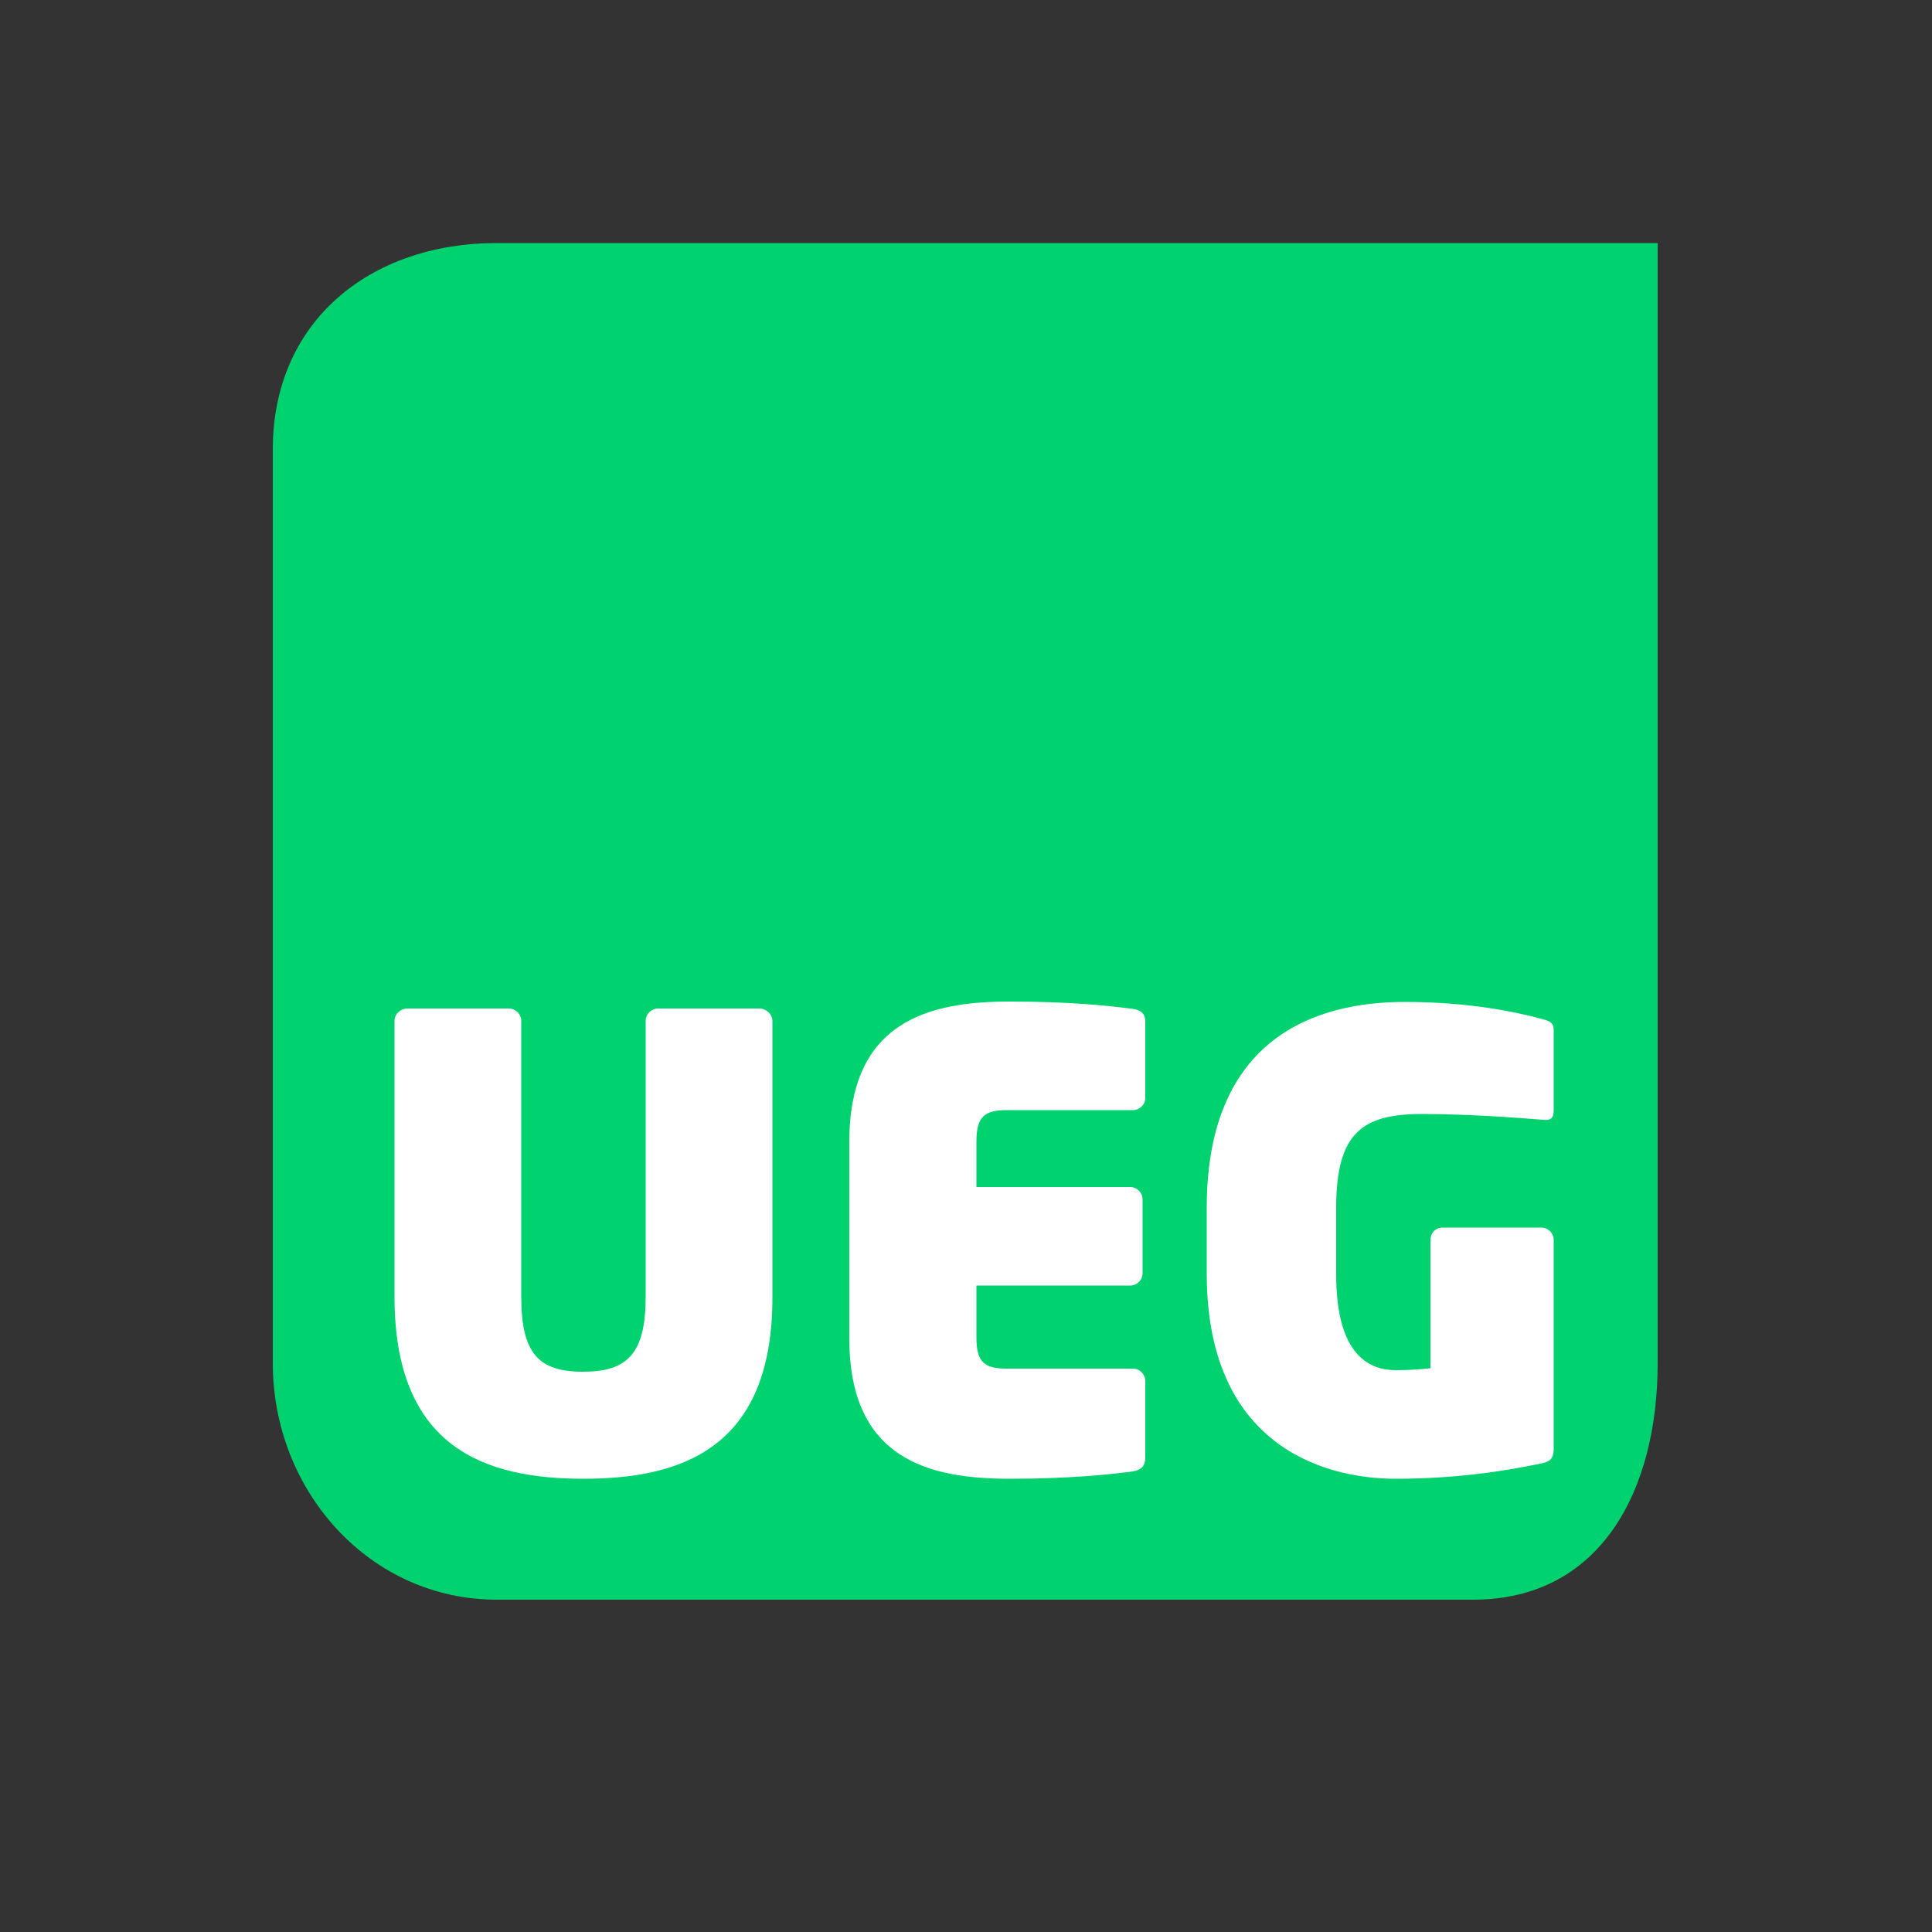
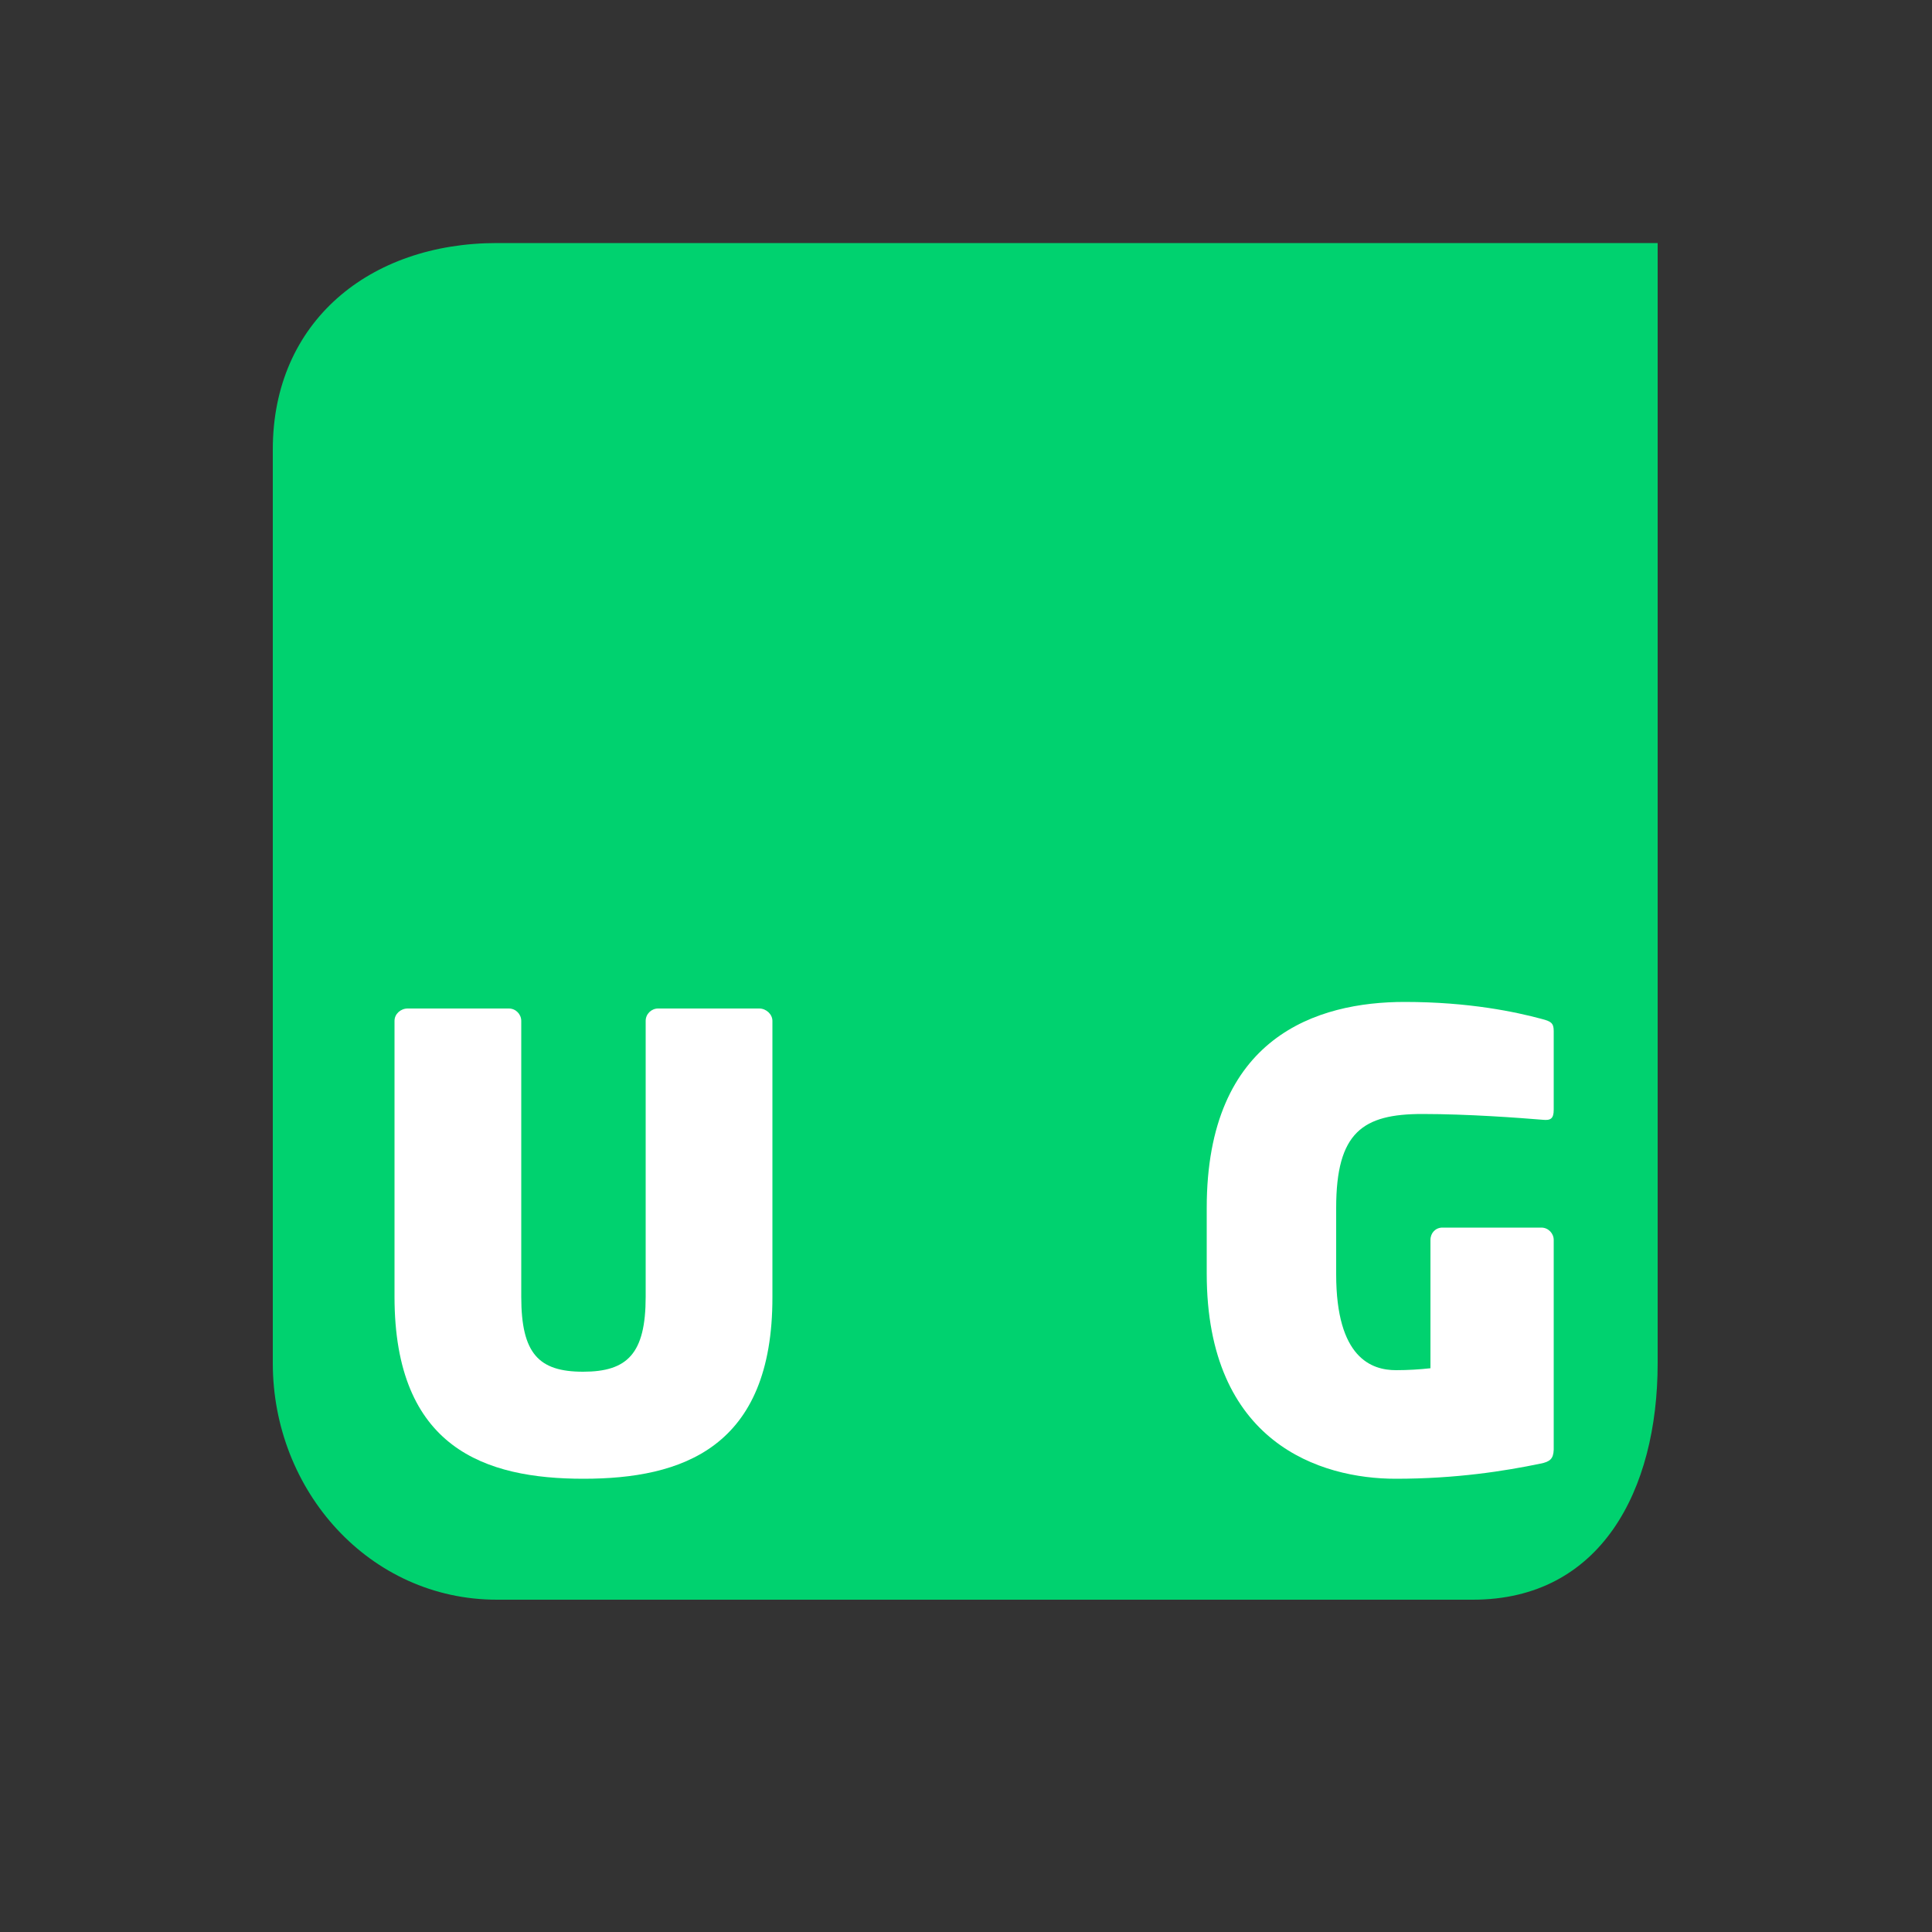
<svg xmlns="http://www.w3.org/2000/svg" id="Ebene_1" x="0px" y="0px" viewBox="0 0 500 500" xml:space="preserve">
  <rect x="0" y="0" width="500" height="500" fill="#333333" stroke="none" />
  <g>
    <g>
      <path fill="#00D26F" d="M381.2,62.9H193.8h-65.2c-33,0-58,20.4-58,53.4v236.5c0,33,25,61.2,58,61.2h252.6    c33,0,47.8-28.2,47.8-61.2V226.6V116.4V62.9H381.2z" />
    </g>
    <g>
      <path fill="#FFFFFF" d="M151,382.7c-25.4,0-48.9-7.9-48.9-47.1v-71.4c0-1.8,1.6-3.2,3.4-3.2h26.2c1.8,0,3.2,1.5,3.2,3.2v71.4    c0,14.7,4.5,19.4,16,19.4c11.5,0,16.2-4.7,16.2-19.4v-71.4c0-1.8,1.5-3.2,3.2-3.2h26.2c1.8,0,3.4,1.5,3.4,3.2v71.4    C200,374.8,176.4,382.7,151,382.7z" />
-       <path fill="#FFFFFF" d="M293.2,380.8c-6.2,0.8-16.2,1.9-31.9,1.9c-20.7,0-41.5-4.9-41.5-36.3v-50.9c0-31.3,20.7-36.3,41.5-36.3    c15.7,0,25.7,1.1,31.9,1.9c2.1,0.3,3.2,1.3,3.2,3.2v19.8c0,1.8-1.5,3.2-3.2,3.2h-32.7c-5.8,0-7.8,1.8-7.8,8.1v11.8h39.8    c1.8,0,3.2,1.5,3.2,3.2v19.1c0,1.8-1.5,3.2-3.2,3.2h-39.8v13.4c0,6.3,1.9,8.1,7.8,8.1h32.7c1.8,0,3.2,1.5,3.2,3.2v19.8    C296.4,379.5,295.3,380.4,293.2,380.8z" />
      <path fill="#FFFFFF" d="M398.6,378.8c-9.2,1.9-21.7,3.9-37.4,3.9c-19.4,0-48.9-9.2-48.9-53.1v-17c0-44.4,28.7-53.3,51.2-53.3    c16.8,0,28.8,2.6,35.5,4.4c2.3,0.6,3.1,1,3.1,3.1v20.4c0,2.3-0.8,2.8-2.8,2.6c-6.1-0.5-19.3-1.5-31.2-1.5    c-15.4,0-22.3,4.7-22.3,24.3v17.2c0,21.7,9.2,24.8,15.5,24.8c3.1,0,6.2-0.2,8.9-0.5v-33.2c0-1.8,1.3-3.2,3.1-3.2h25.6    c1.8,0,3.2,1.5,3.2,3.2v54.3C402,377.5,401.2,378.3,398.6,378.8z" />
    </g>
  </g>
</svg>